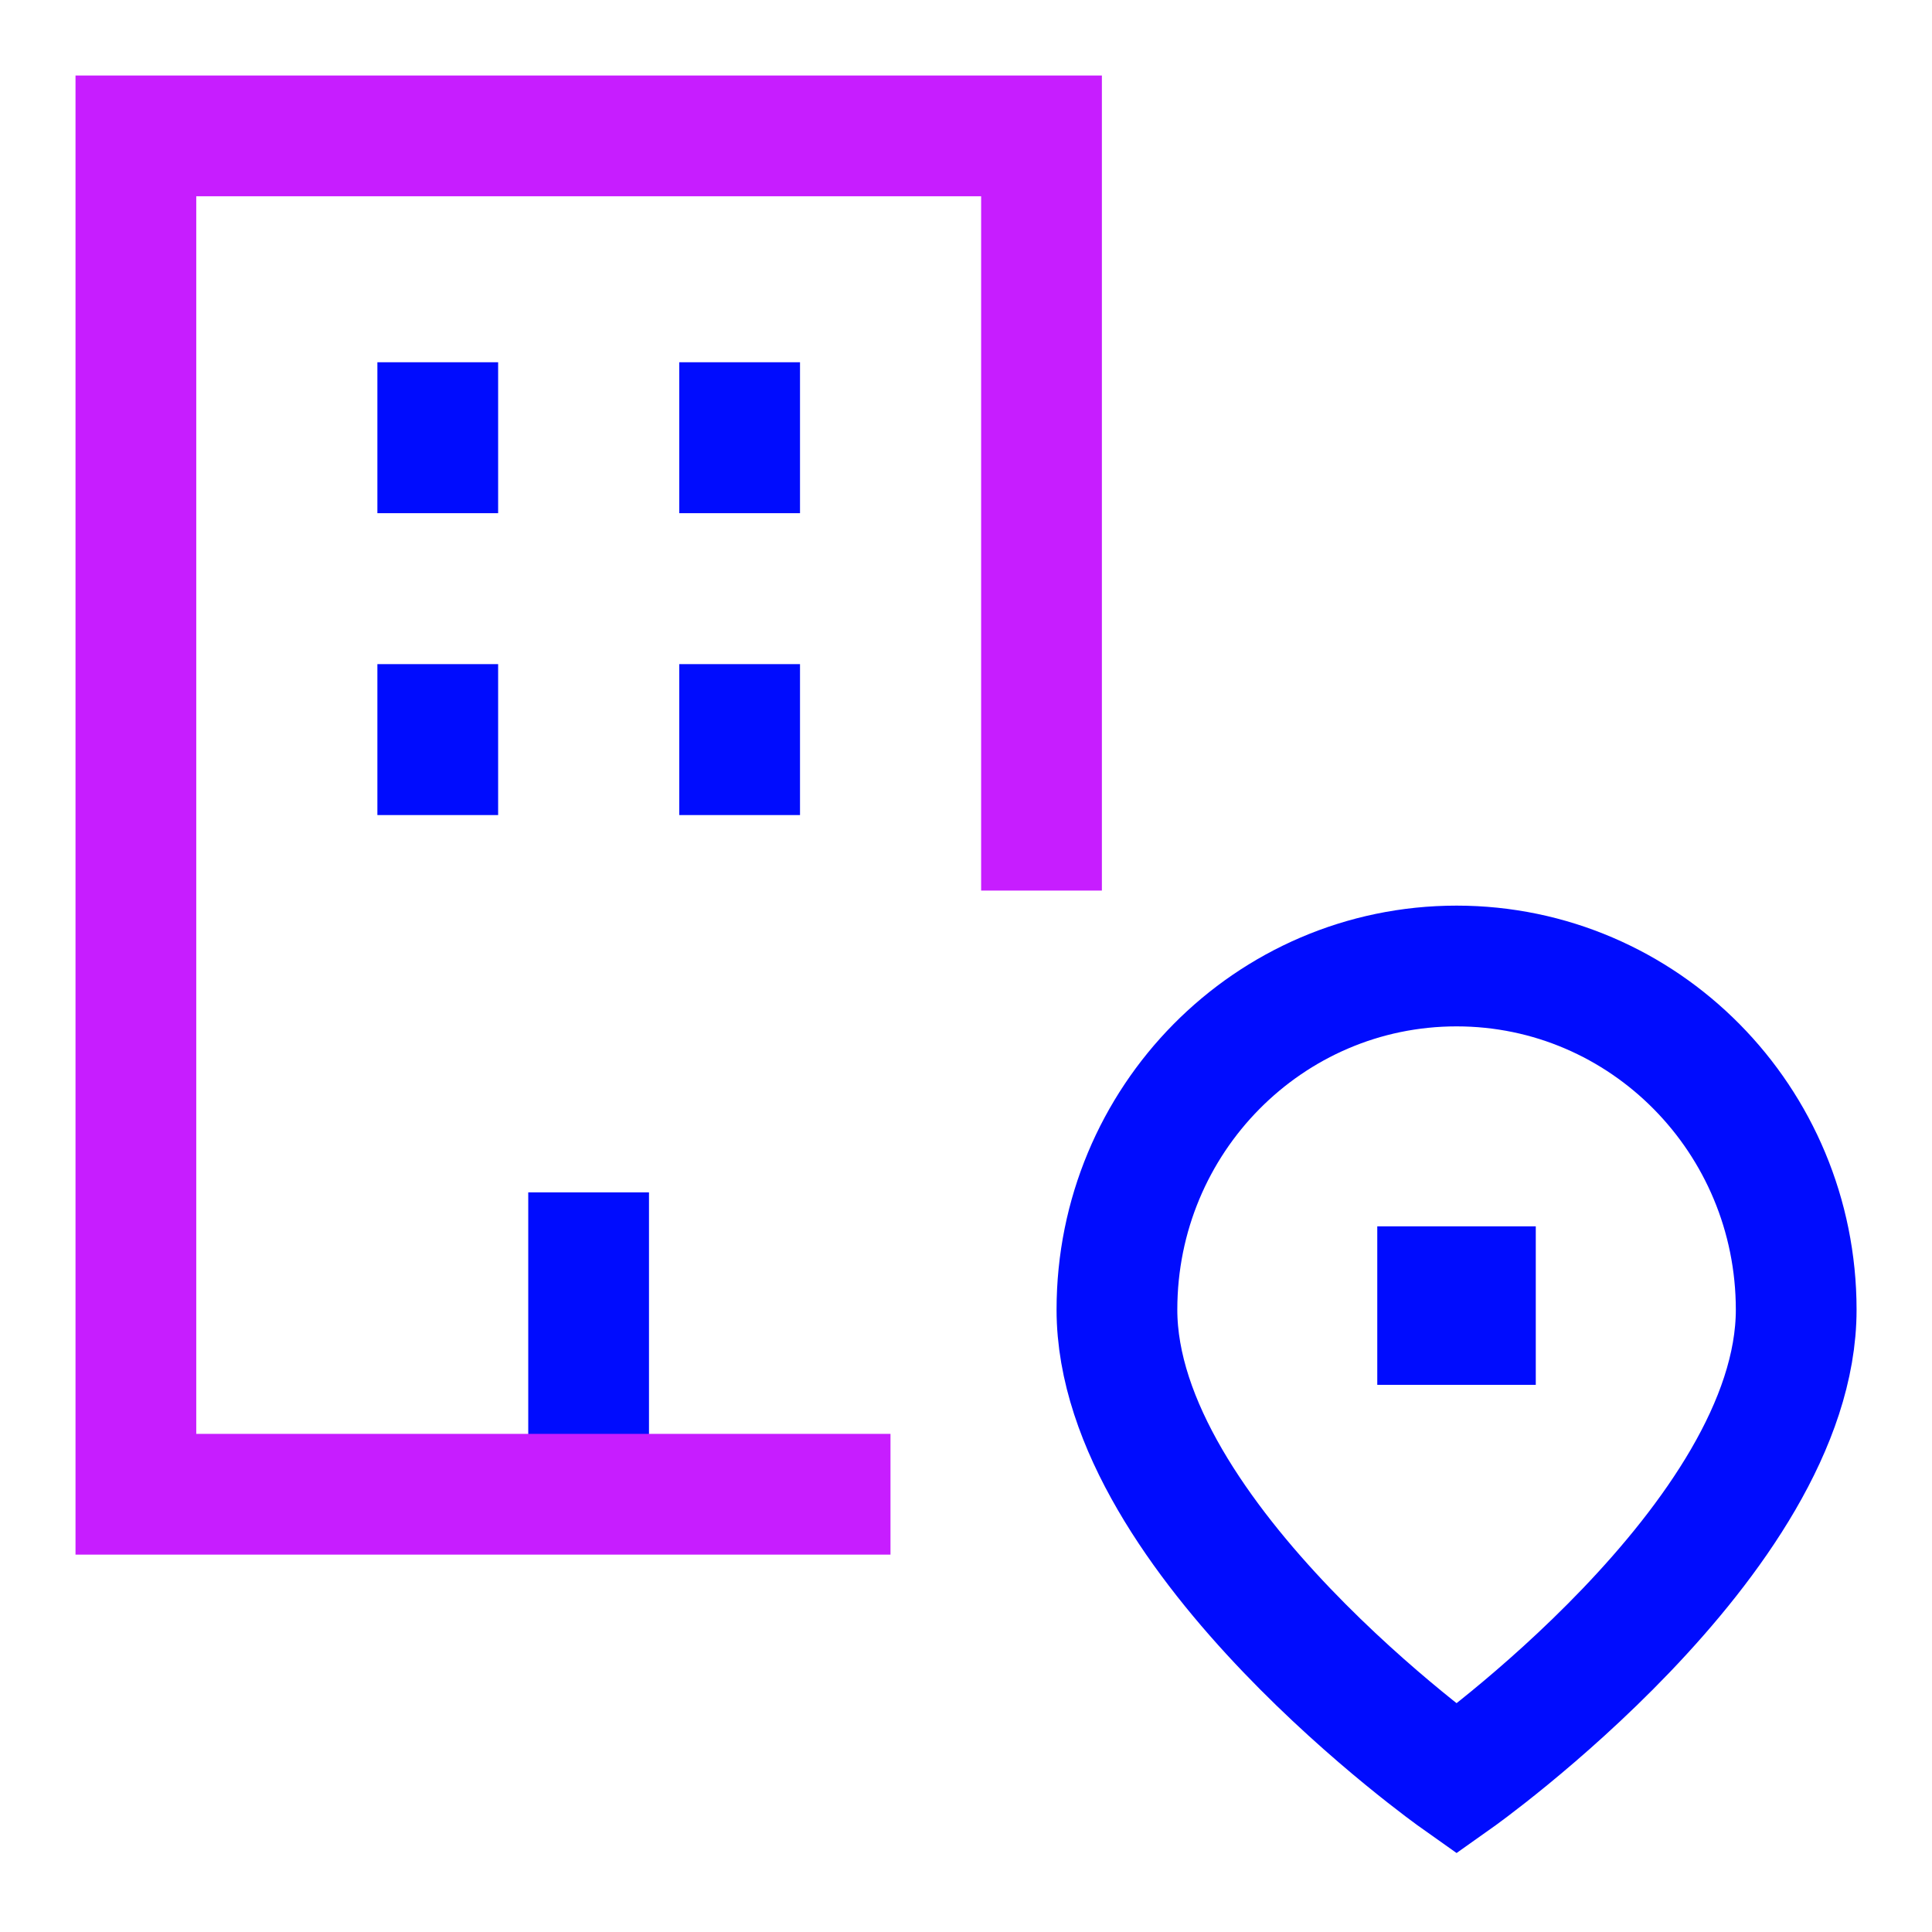
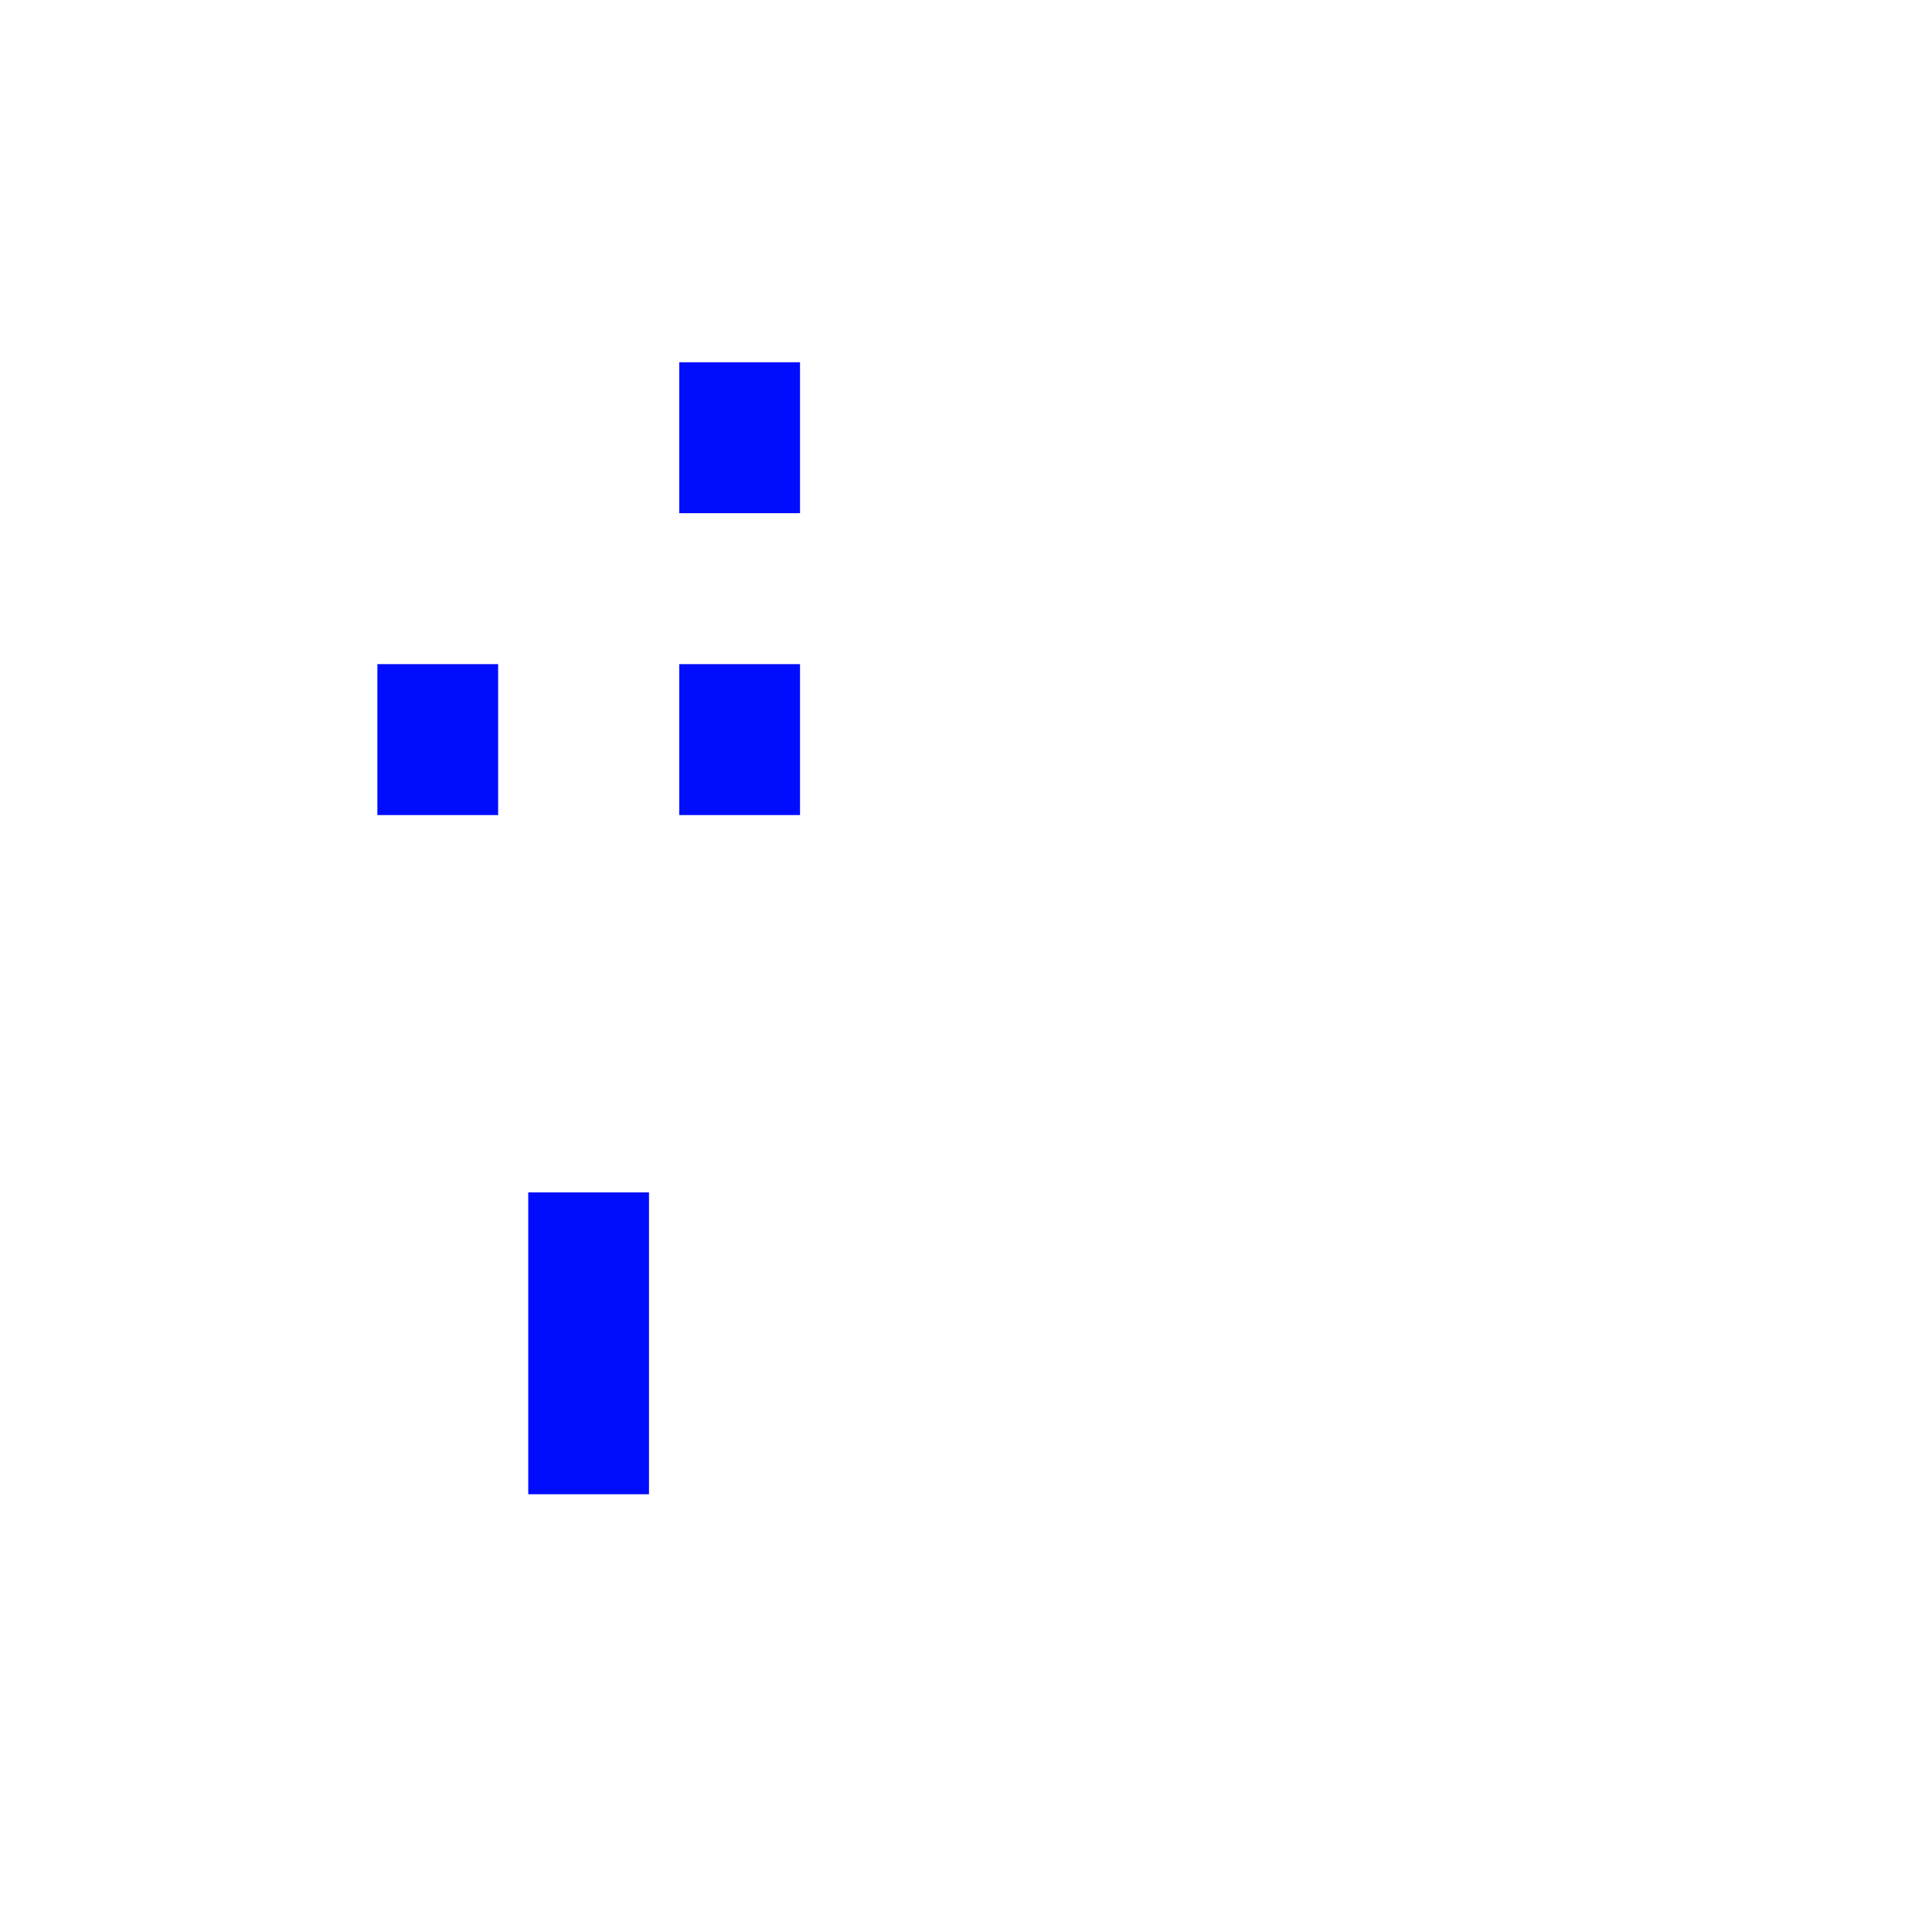
<svg xmlns="http://www.w3.org/2000/svg" fill="none" viewBox="-0.75 -0.75 24 24" id="Location-Office--Streamline-Sharp-Neon">
  <desc>
    Location Office Streamline Icon: https://streamlinehq.com
  </desc>
  <g id="location-office--travel-places-location-office">
-     <path id="Rectangle 2008" stroke="#000cfe" d="M13.125 15.519c0 2.846 4.219 5.831 4.219 5.831s4.219 -2.986 4.219 -5.831C21.562 13.161 19.674 11.25 17.344 11.25S13.125 13.161 13.125 15.519Z" stroke-width="1.5" />
-     <path id="Rectangle 811" stroke="#000cfe" d="M17.109 15.234h0.469v0.469h-0.469v-0.469Z" stroke-width="1.5" />
-     <path id="Vector 3567" stroke="#000cfe" d="M4.688 3.75v1.875" stroke-width="1.5" />
    <path id="Vector 3569" stroke="#000cfe" d="M4.688 7.5v1.875" stroke-width="1.5" />
    <path id="Vector 3570" stroke="#000cfe" d="M8.438 7.5v1.875" stroke-width="1.5" />
    <path id="Vector 3568" stroke="#000cfe" d="M8.438 3.75v1.875" stroke-width="1.5" />
    <path id="Vector 3561" stroke="#000cfe" d="M6.562 14.062v3.75" stroke-width="1.5" />
-     <path id="Rectangle 983" stroke="#c71dff" d="M10.312 17.812H0.938V0.938l11.25 0v9.375" stroke-width="1.5" />
  </g>
</svg>